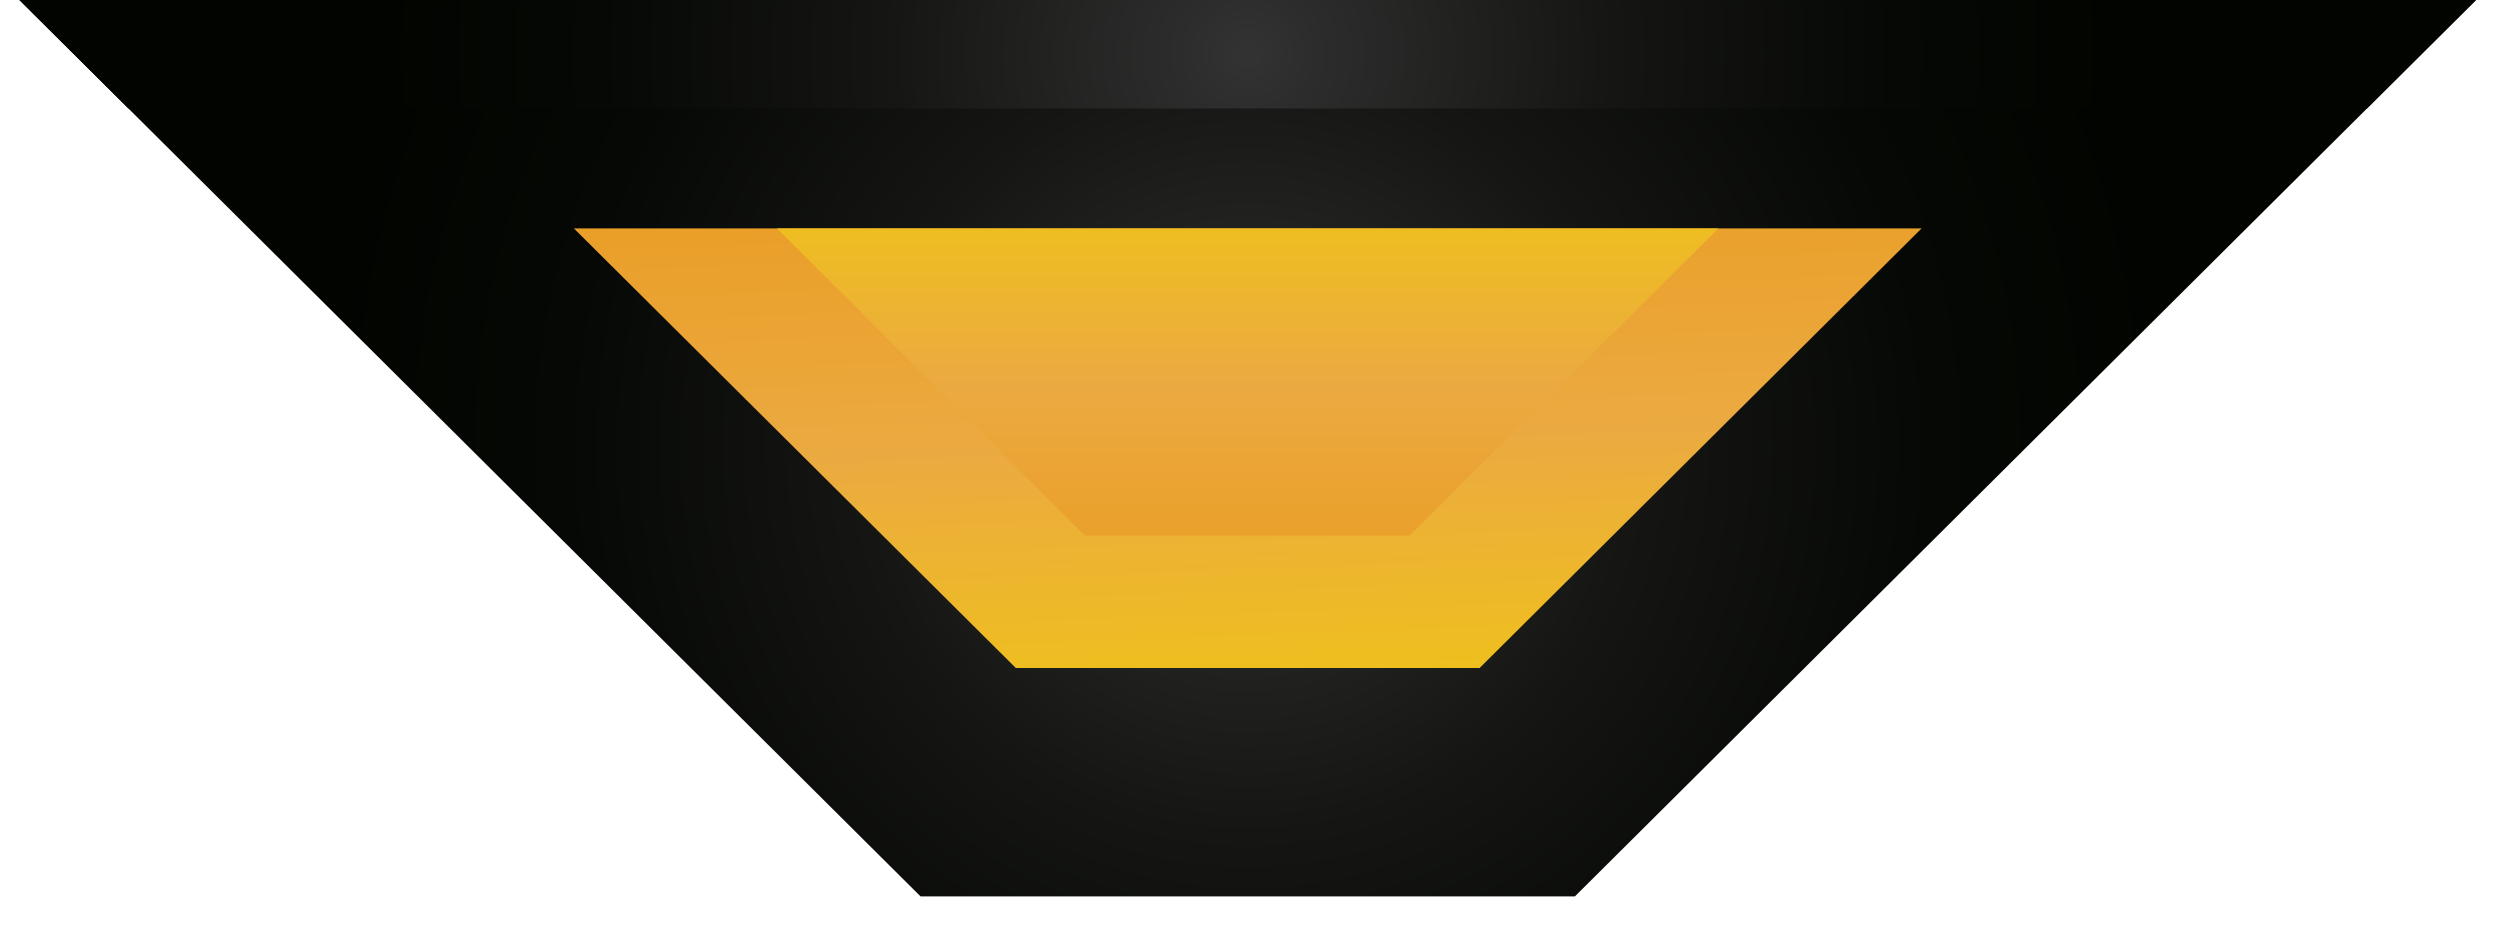
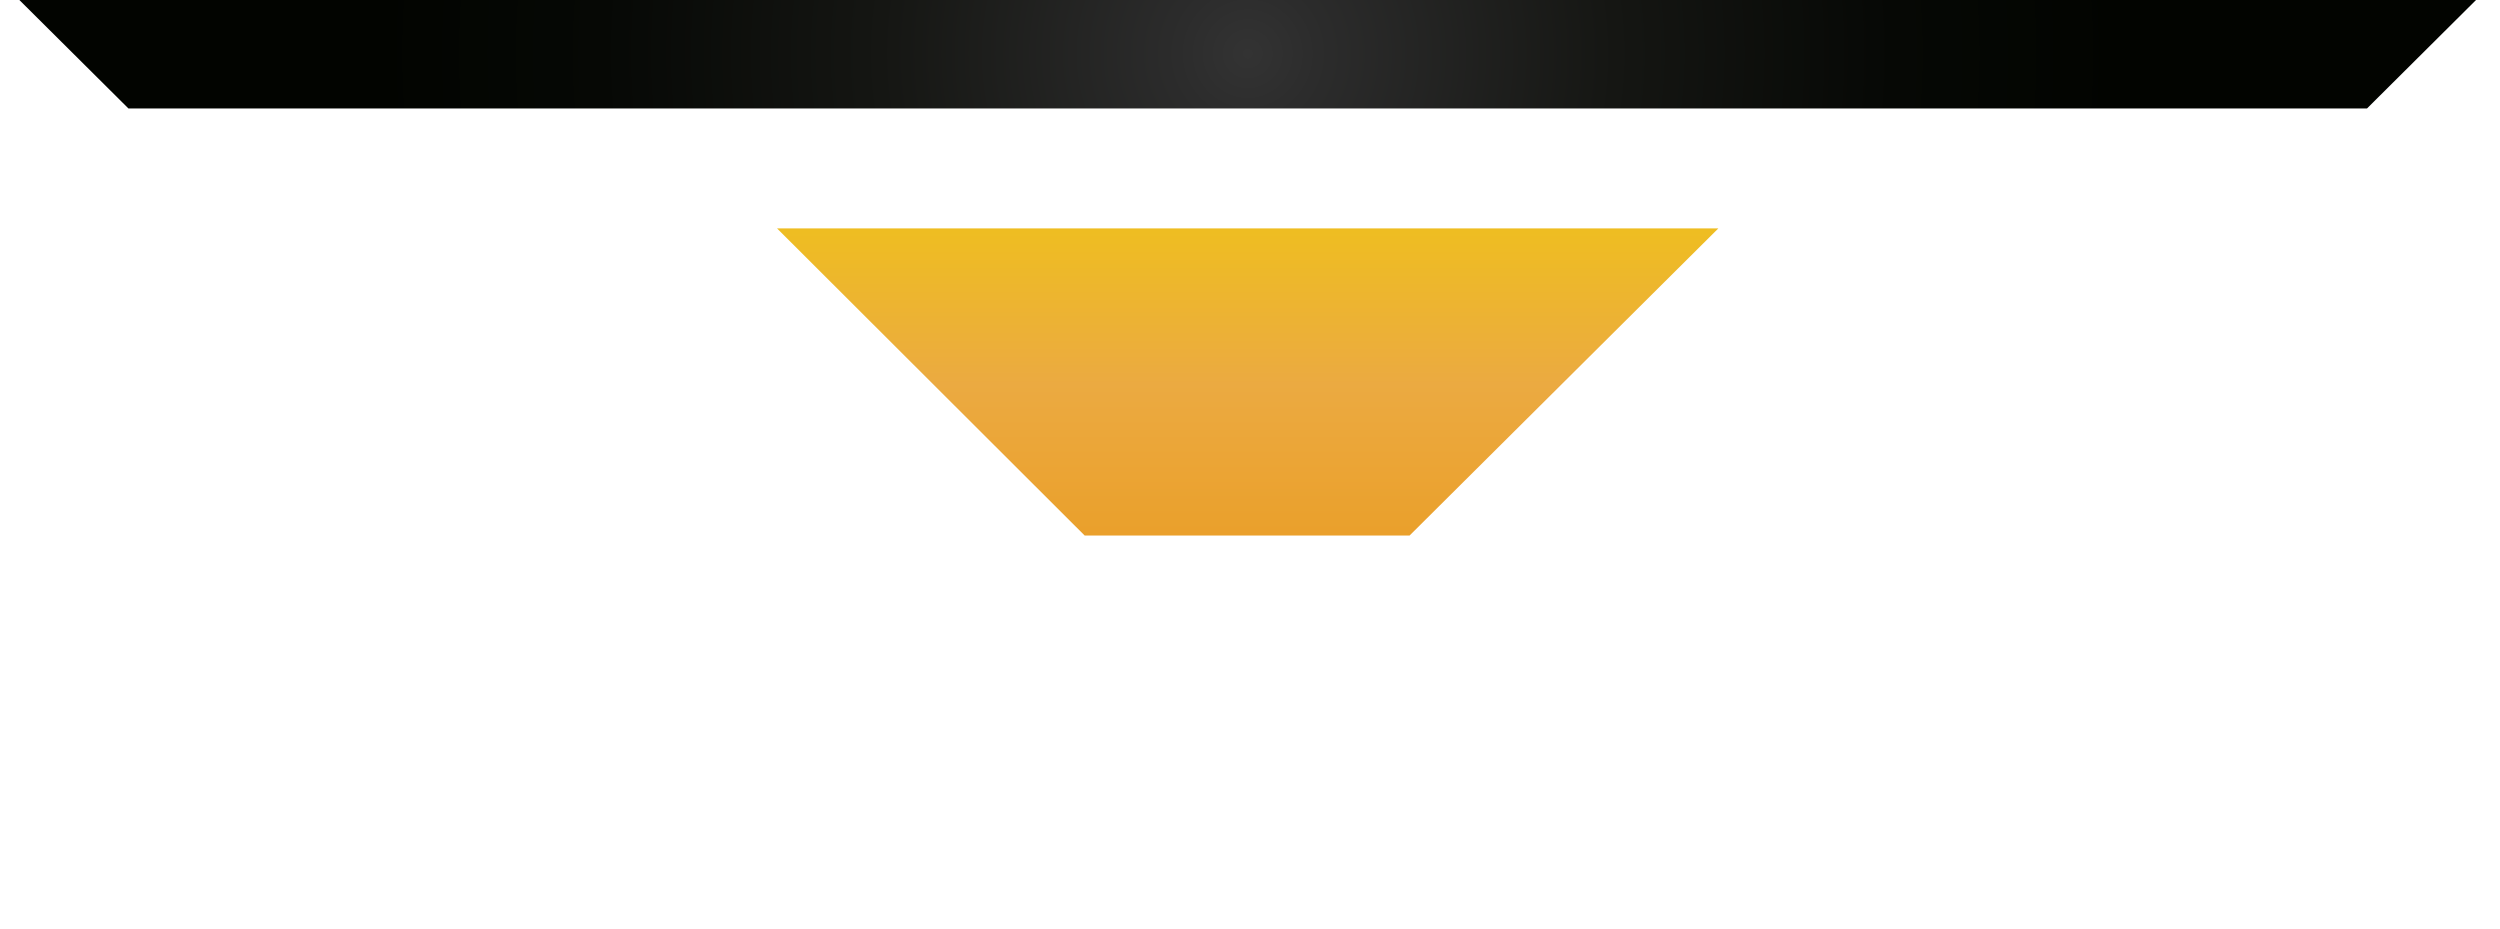
<svg xmlns="http://www.w3.org/2000/svg" width="70" height="26" viewBox="0 0 70 26" fill="none">
  <g id="Group">
-     <path id="Vector" d="M25.775 25.099L0.542 0H69.329L44.097 25.099H25.775Z" fill="url(#paint0_radial_772_18485)" />
    <path id="Vector_2" d="M66.276 3.037L69.329 0H0.542L3.596 3.037H66.276Z" fill="url(#paint1_radial_772_18485)" />
-     <path id="Vector_3" d="M38.697 6.395H37.186H16.068L28.443 18.704H37.186H38.697H41.429L53.804 6.395H38.697Z" fill="url(#paint2_linear_772_18485)" />
    <path id="Vector_4" d="M37.539 6.395H36.511H21.757L30.371 14.995H36.511H37.539H39.468L48.114 6.395H37.539Z" fill="url(#paint3_linear_772_18485)" />
  </g>
  <defs>
    <radialGradient id="paint0_radial_772_18485" cx="0" cy="0" r="1" gradientUnits="userSpaceOnUse" gradientTransform="translate(34.936 12.534) scale(25.908 25.77)">
      <stop stop-color="#333333" />
      <stop offset="0.08" stop-color="#2C2C2C" />
      <stop offset="0.42" stop-color="#151613" />
      <stop offset="0.74" stop-color="#060805" />
      <stop offset="1" stop-color="#020400" />
    </radialGradient>
    <radialGradient id="paint1_radial_772_18485" cx="0" cy="0" r="1" gradientUnits="userSpaceOnUse" gradientTransform="translate(34.936 1.503) rotate(90) scale(24.204 24.333)">
      <stop stop-color="#333333" />
      <stop offset="0.08" stop-color="#2C2C2C" />
      <stop offset="0.42" stop-color="#151613" />
      <stop offset="0.74" stop-color="#060805" />
      <stop offset="1" stop-color="#020400" />
    </radialGradient>
    <linearGradient id="paint2_linear_772_18485" x1="35.45" y1="19.791" x2="34.337" y2="-9.944" gradientUnits="userSpaceOnUse">
      <stop stop-color="#EFC21A" />
      <stop offset="0.25" stop-color="#EBAA41" />
      <stop offset="0.52" stop-color="#EA9C23" />
      <stop offset="0.75" stop-color="#EBAA41" />
      <stop offset="1" stop-color="#EFC21A" />
    </linearGradient>
    <linearGradient id="paint3_linear_772_18485" x1="34.936" y1="5.371" x2="34.936" y2="26.985" gradientUnits="userSpaceOnUse">
      <stop stop-color="#EFC21A" />
      <stop offset="0.25" stop-color="#EBAA41" />
      <stop offset="0.52" stop-color="#EA9C23" />
      <stop offset="0.75" stop-color="#EBAA41" />
      <stop offset="1" stop-color="#EFC21A" />
    </linearGradient>
  </defs>
</svg>